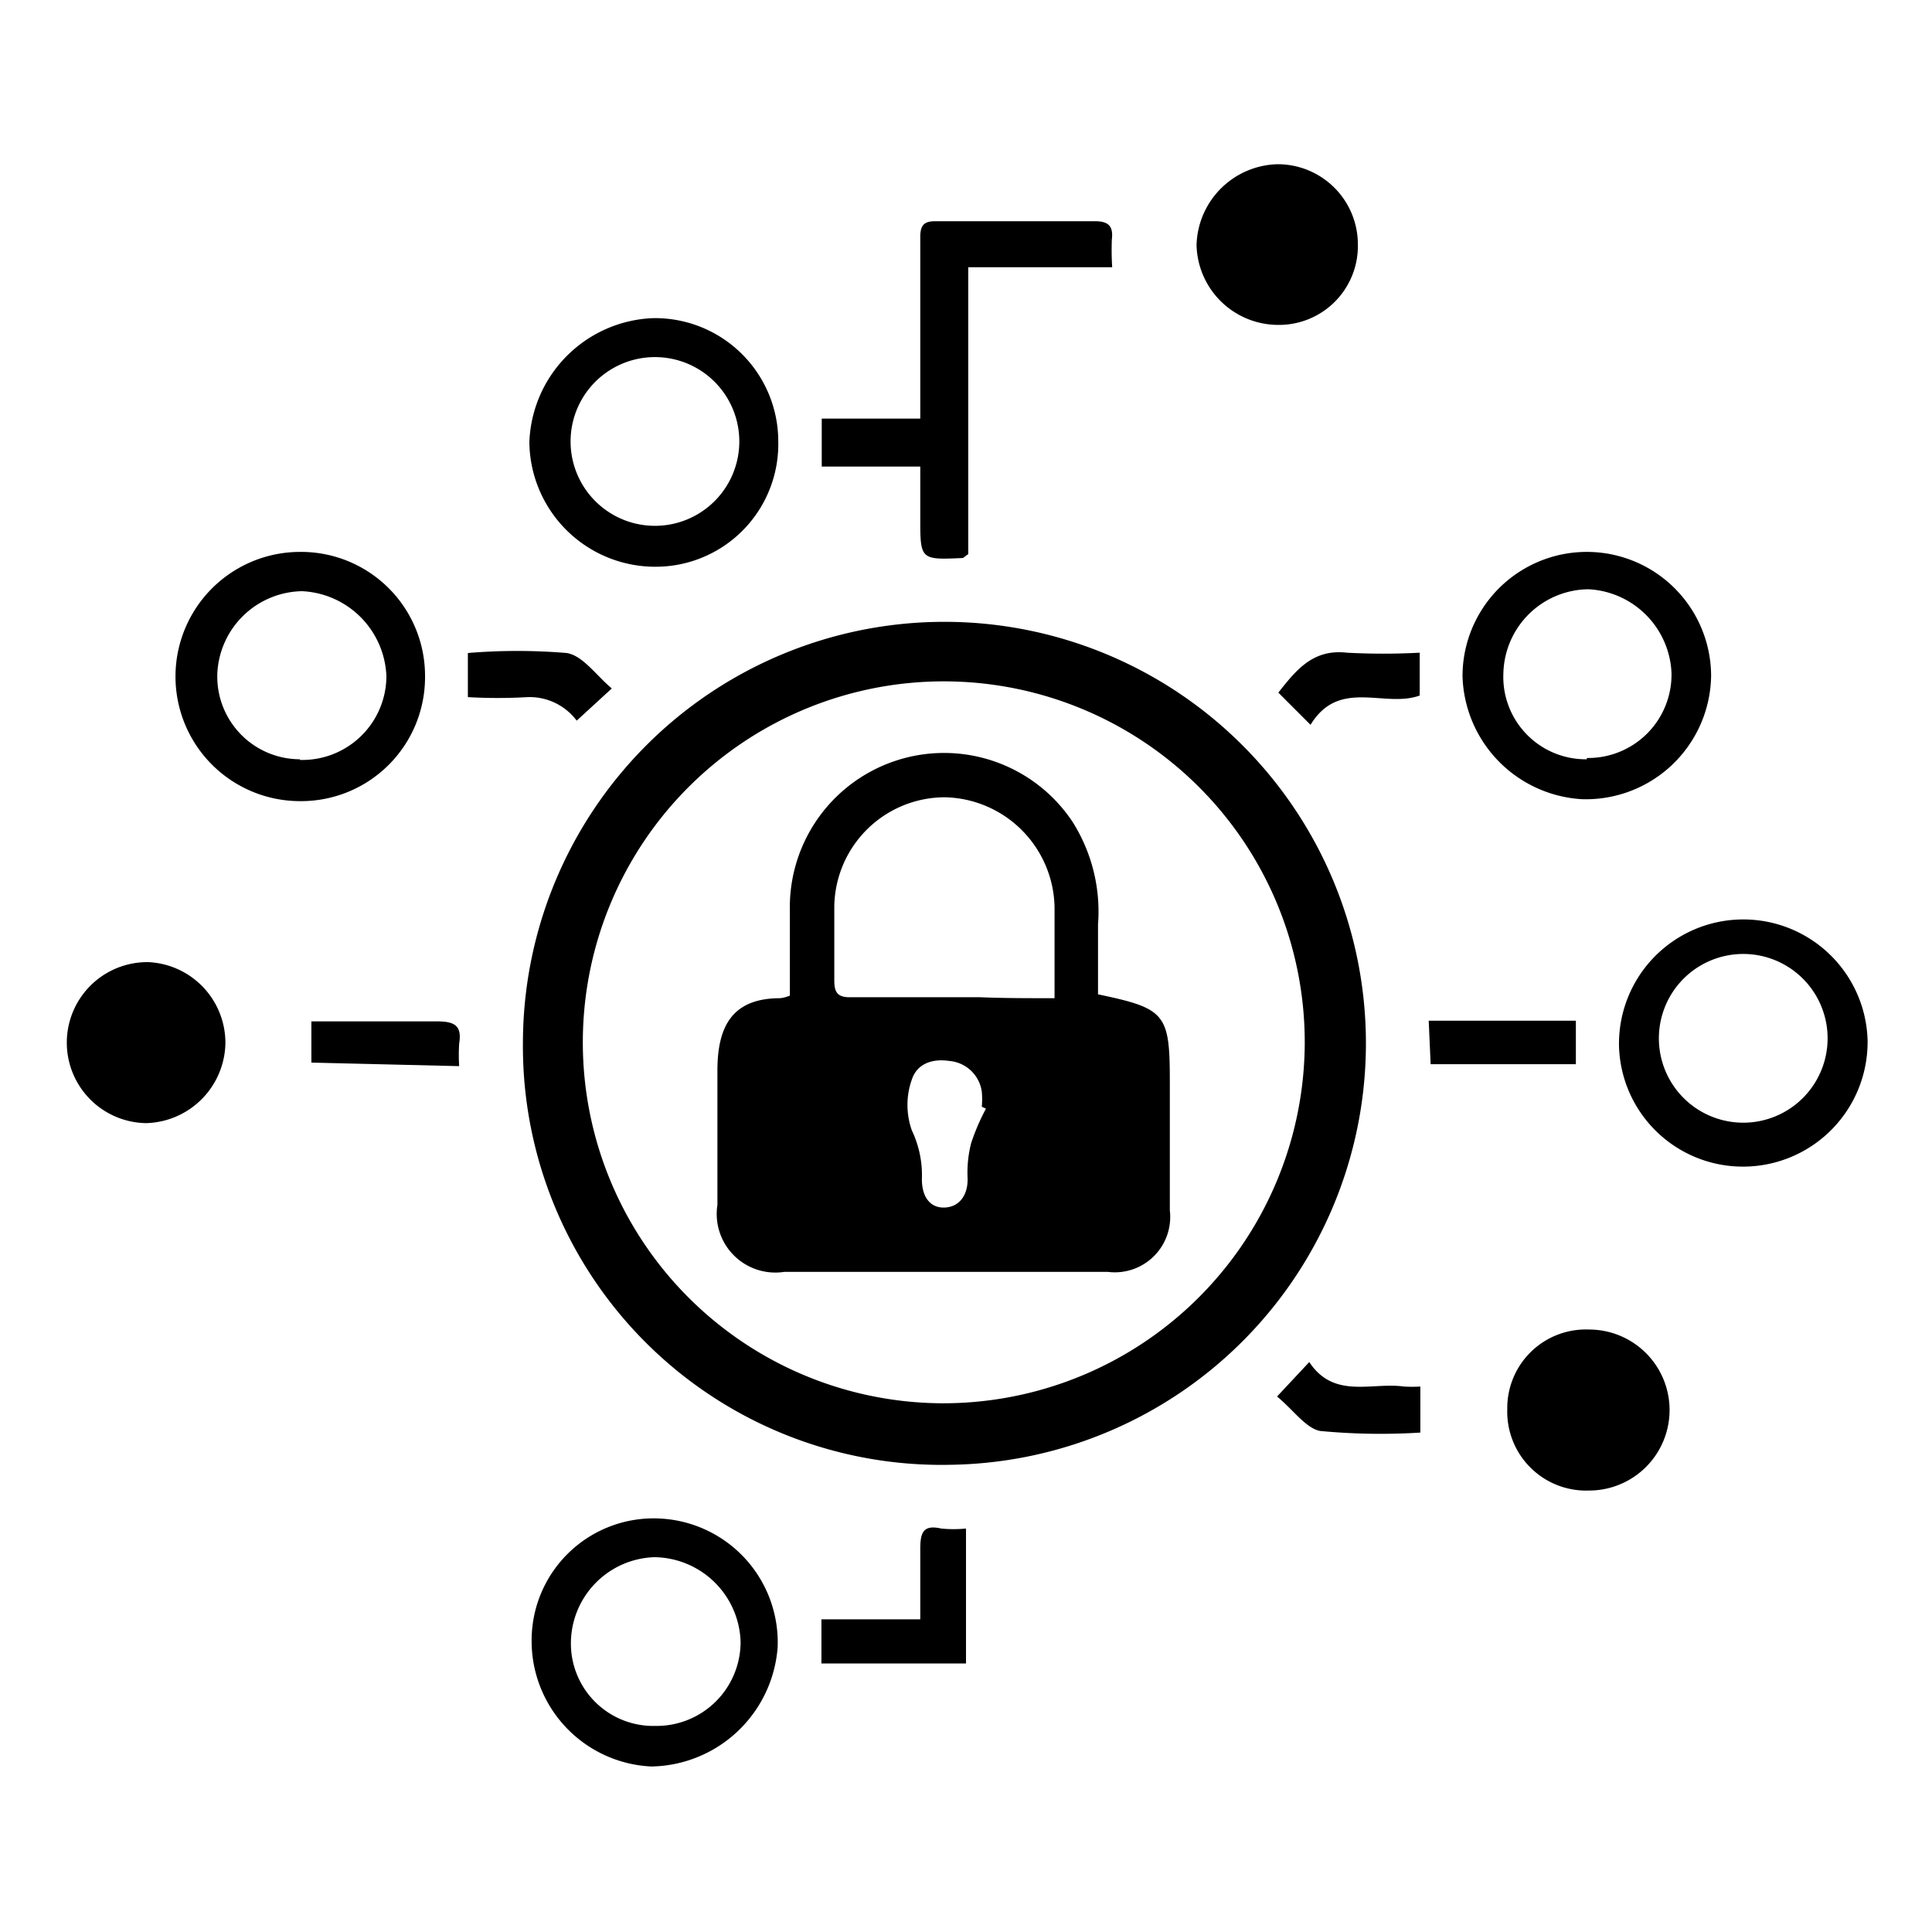
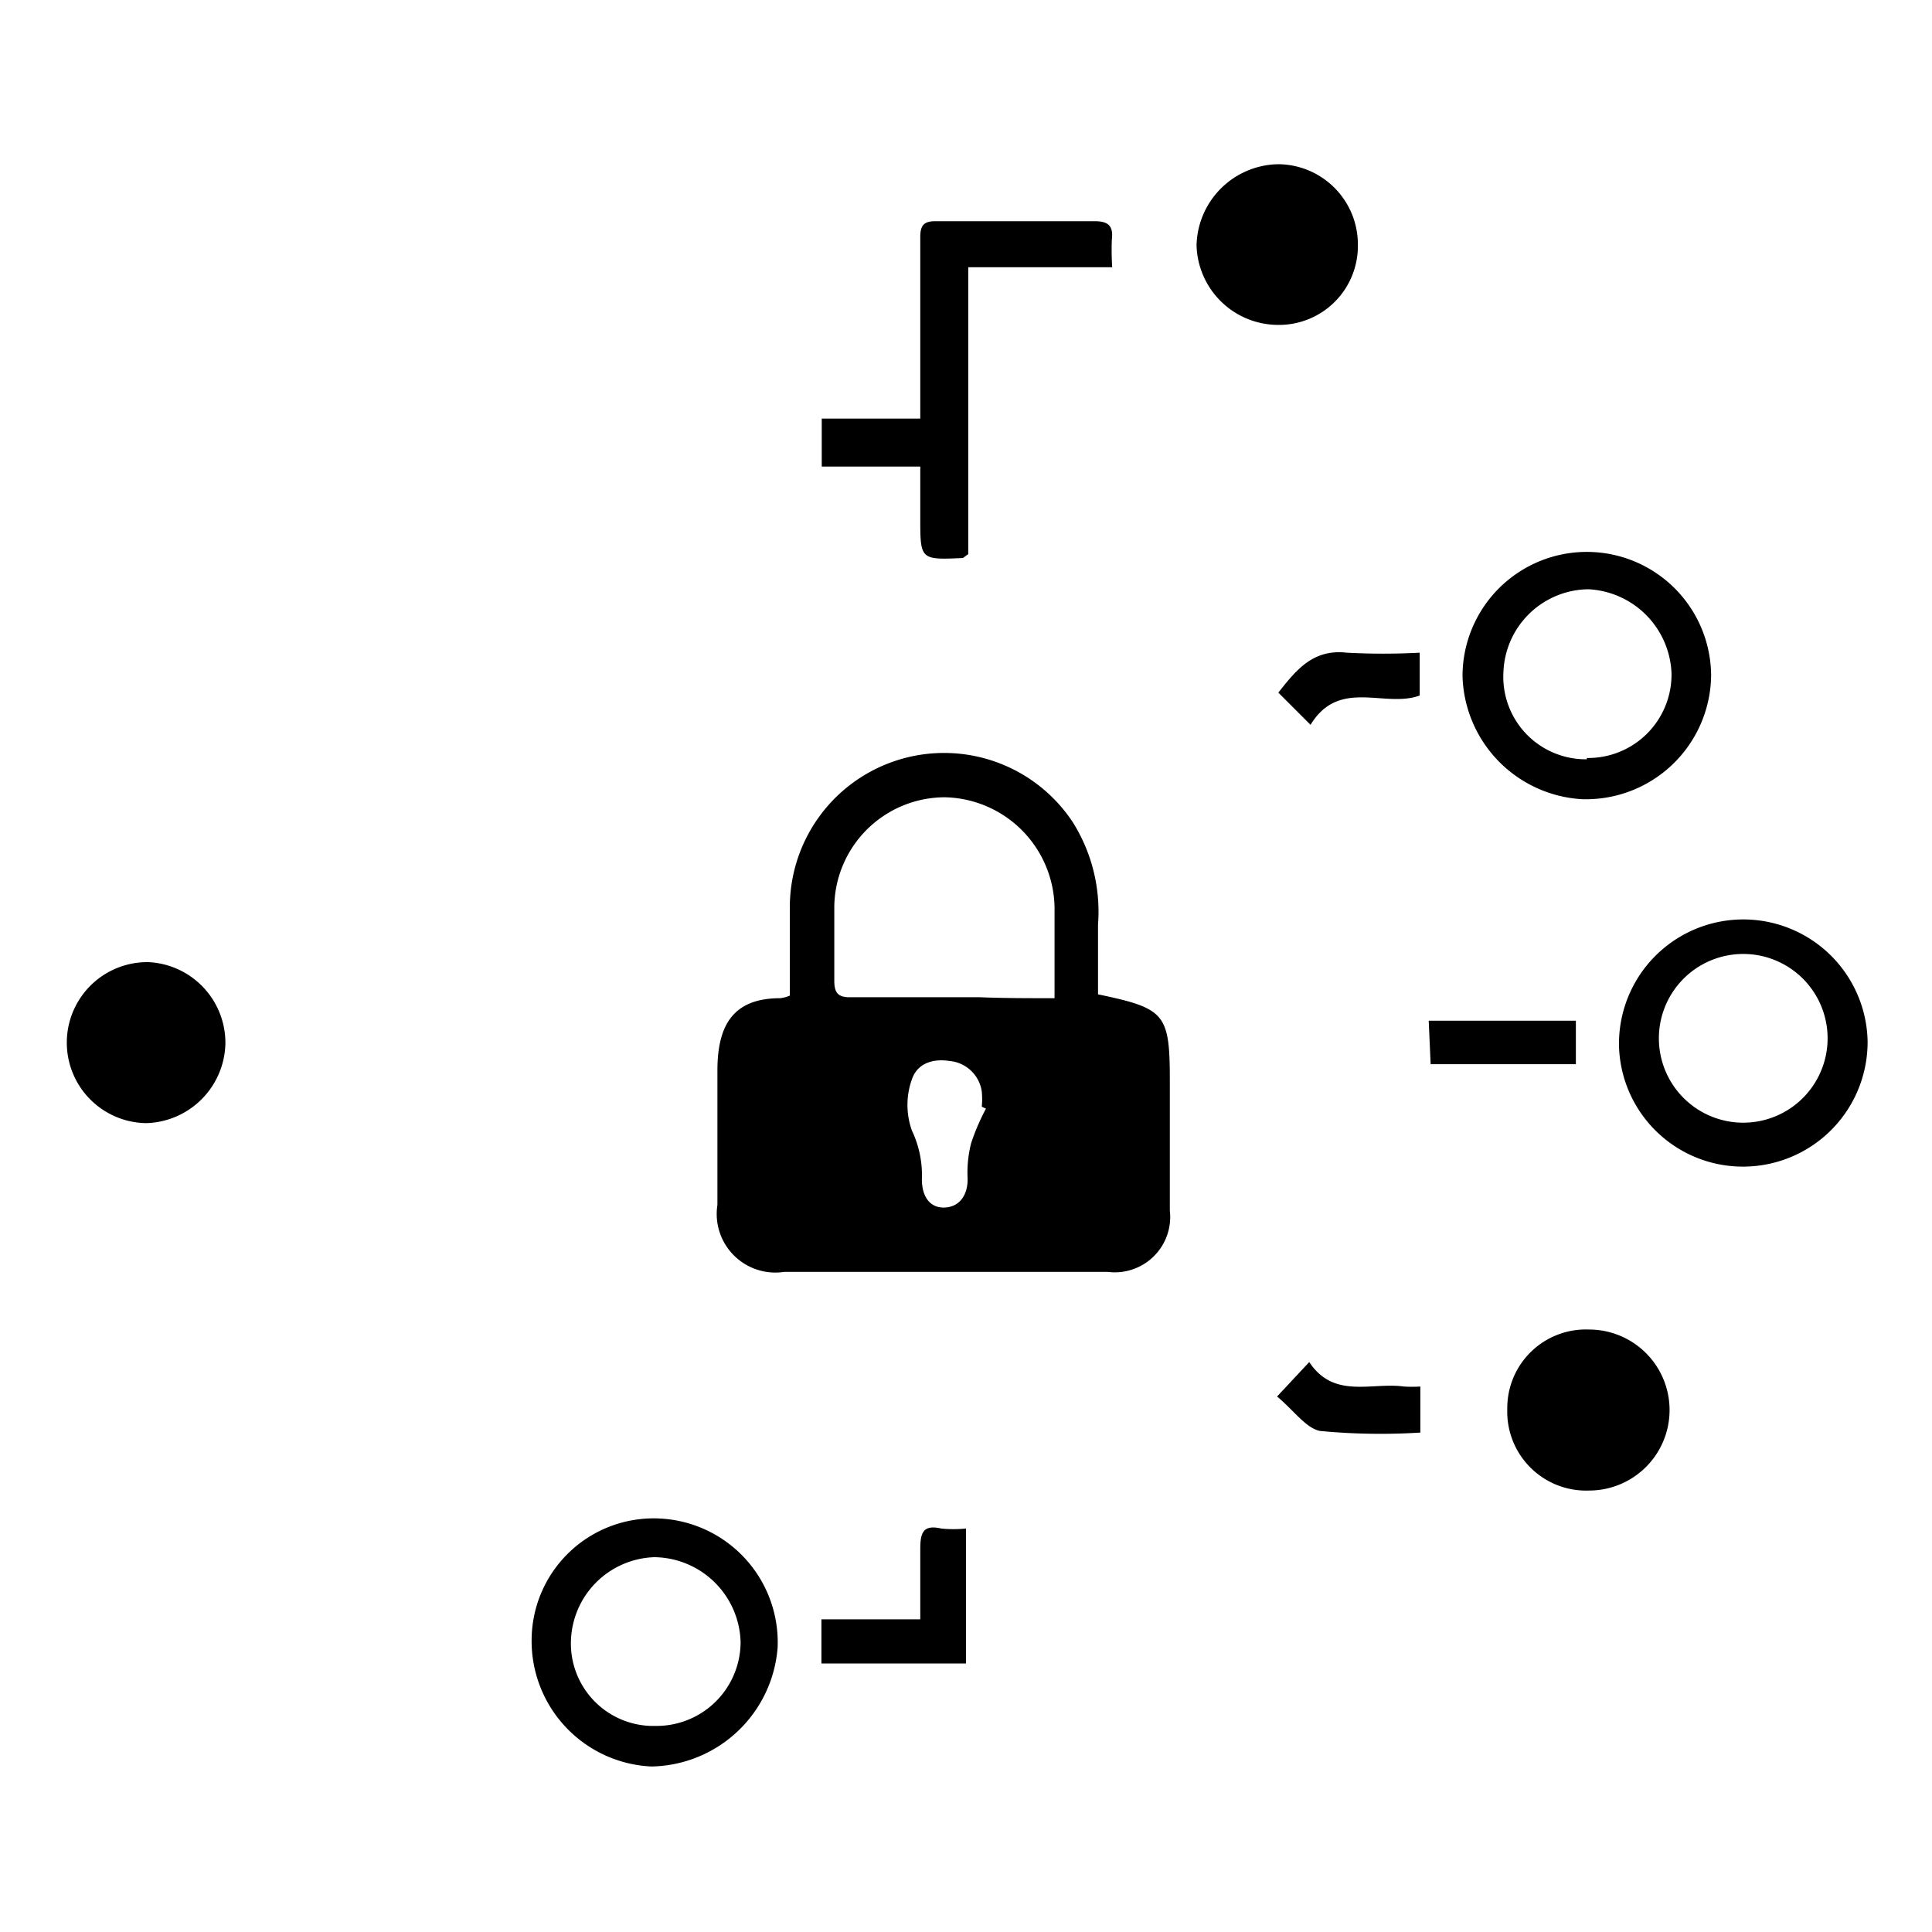
<svg xmlns="http://www.w3.org/2000/svg" id="Layer_1" data-name="Layer 1" viewBox="0 0 60 60">
-   <path d="M16.24,32.37A13.09,13.09,0,1,1,29.53,45.49,13,13,0,0,1,16.24,32.37Zm24.28.05a11.21,11.21,0,1,0-11.3,11.16A11.23,11.23,0,0,0,40.52,32.42Z" />
  <path d="M34.54,8.3H30.07v8.91c-.12.08-.15.12-.18.12-1.31.06-1.31.05-1.31-1.24v-1.6H25.52V13h3.06V11.23c0-1.29,0-2.58,0-3.87,0-.37.12-.49.47-.49,1.65,0,3.3,0,4.95,0,.41,0,.58.14.53.56A8.34,8.34,0,0,0,34.54,8.3Z" />
  <path d="M53.14,21a3.89,3.89,0,0,1-4,3.82A3.94,3.94,0,0,1,45.42,21a3.86,3.86,0,1,1,7.72,0Zm-3.86,2.54a2.59,2.59,0,0,0,2.63-2.64,2.72,2.72,0,0,0-2.58-2.6,2.67,2.67,0,0,0-2.64,2.58A2.56,2.56,0,0,0,49.28,23.58Z" />
-   <path d="M24.17,13.71a3.81,3.81,0,0,1-3.73,3.89,3.91,3.91,0,0,1-4-3.87,4,4,0,0,1,3.84-3.85A3.83,3.83,0,0,1,24.17,13.71Zm-6.45,0a2.62,2.62,0,1,0,5.24,0,2.62,2.62,0,0,0-5.24,0Z" />
-   <path d="M13.2,21a3.85,3.85,0,0,1-3.88,3.88,3.87,3.87,0,0,1,0-7.74A3.85,3.85,0,0,1,13.2,21Zm-3.89,2.6A2.61,2.61,0,0,0,12,21a2.75,2.75,0,0,0-2.62-2.64,2.68,2.68,0,0,0-2.63,2.54A2.57,2.57,0,0,0,9.31,23.58Z" />
  <path d="M16.51,50.93a3.79,3.79,0,0,1,4-3.77,3.85,3.85,0,0,1,3.64,4,4,4,0,0,1-3.92,3.7A3.9,3.9,0,0,1,16.51,50.93Zm3.85,2.67A2.61,2.61,0,0,0,23,51a2.71,2.71,0,0,0-2.68-2.64A2.68,2.68,0,0,0,17.73,51,2.56,2.56,0,0,0,20.36,53.6Z" />
  <path d="M54.19,36.23a3.85,3.85,0,0,1-3.91-3.73A3.86,3.86,0,1,1,58,32.33,3.87,3.87,0,0,1,54.19,36.23Zm2.56-3.78a2.62,2.62,0,1,0-5.23-.1,2.62,2.62,0,0,0,5.23.1Z" />
  <path d="M39.68,10.09a2.54,2.54,0,0,1-2.52-2.48A2.58,2.58,0,0,1,39.68,5.1a2.49,2.49,0,0,1,2.49,2.5A2.45,2.45,0,0,1,39.68,10.09Z" />
  <path d="M7,32.41a2.53,2.53,0,0,1-2.46,2.47,2.5,2.5,0,1,1,.07-5A2.51,2.51,0,0,1,7,32.41Z" />
  <path d="M46.81,43.76a2.44,2.44,0,0,1,2.54-2.47,2.49,2.49,0,0,1,0,5A2.45,2.45,0,0,1,46.81,43.76Z" />
  <path d="M25.51,50.29h3.07c0-.77,0-1.48,0-2.18,0-.5.08-.77.65-.64a3.87,3.87,0,0,0,.77,0v4.19H25.51Z" />
-   <path d="M9.67,33V31.72c.22,0,.43,0,.64,0,1.09,0,2.18,0,3.26,0,.55,0,.78.13.69.69a5.43,5.43,0,0,0,0,.7Z" />
  <path d="M48.94,31.7v1.35H44.43l-.06-1.35Z" />
  <path d="M39.66,43.37l1-1.07c.77,1.16,1.93.62,2.94.76a4.34,4.34,0,0,0,.51,0v1.43A19.83,19.83,0,0,1,41,44.44C40.56,44.36,40.16,43.78,39.66,43.37Z" />
  <path d="M40.7,22.51l-1-1c.56-.71,1.08-1.36,2.13-1.24a21.26,21.26,0,0,0,2.26,0V21.6C43,22,41.59,21.05,40.7,22.51Z" />
-   <path d="M14.53,20.28a18.43,18.43,0,0,1,3.07,0c.5.08.91.69,1.4,1.1l-1.09,1a1.83,1.83,0,0,0-1.53-.73,16.26,16.26,0,0,1-1.85,0Z" />
  <path d="M24.53,30.92V28.27a4.79,4.79,0,0,1,8.79-2.73,5.22,5.22,0,0,1,.78,3.17v2.17c2.1.44,2.23.6,2.23,2.71,0,1.33,0,2.66,0,4a1.72,1.72,0,0,1-1.92,1.91c-1.31,0-2.62,0-3.93,0H24.35a1.82,1.82,0,0,1-2.07-2.08c0-1.39,0-2.78,0-4.17S22.75,31,24.23,31A1.13,1.13,0,0,0,24.53,30.92Zm8.22.07c0-1,0-1.91,0-2.82a3.48,3.48,0,0,0-3.41-3.41,3.44,3.44,0,0,0-3.43,3.38c0,.77,0,1.55,0,2.32,0,.38.12.52.52.51,1.32,0,2.65,0,4,0C31.16,31,31.93,31,32.75,31Zm-2.13,3.44-.13-.06a2.46,2.46,0,0,0,0-.47,1.11,1.11,0,0,0-1-.95c-.52-.08-1,.07-1.17.57a2.36,2.36,0,0,0,0,1.59,3.23,3.23,0,0,1,.31,1.51c0,.58.28.91.73.88s.7-.4.69-.9a3.68,3.68,0,0,1,.11-1.1A6.82,6.82,0,0,1,30.62,34.43Z" />
</svg>